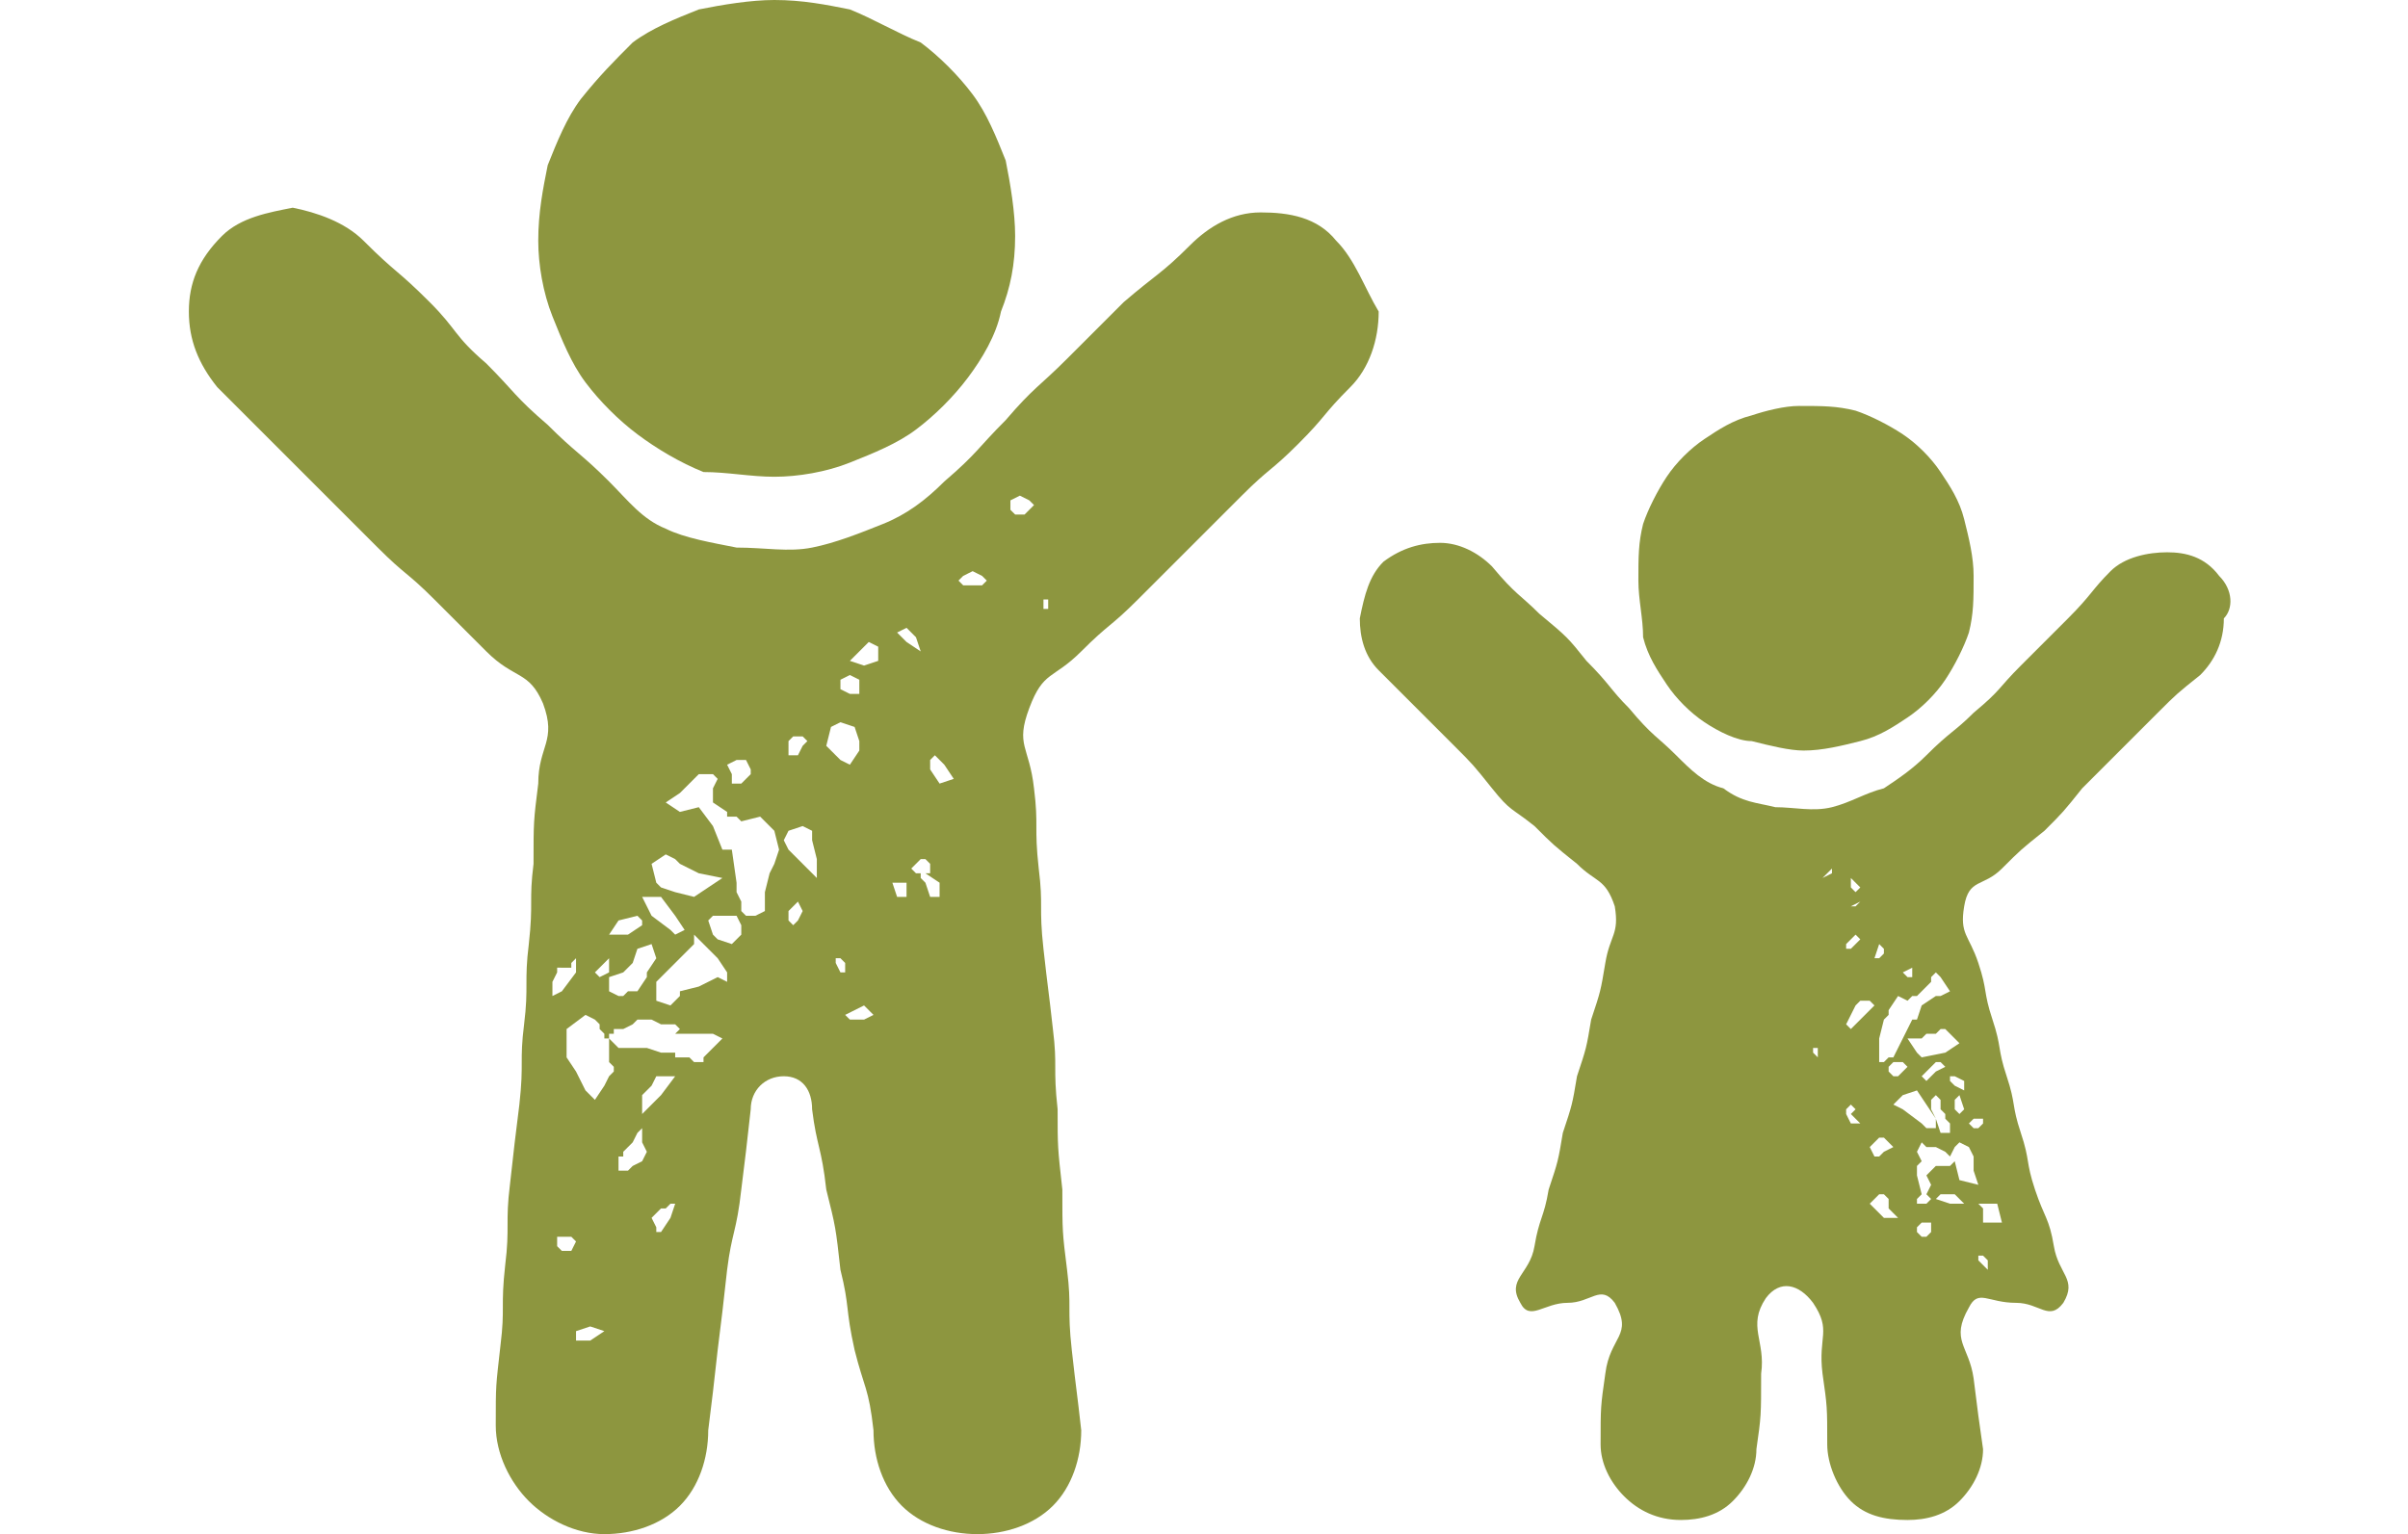
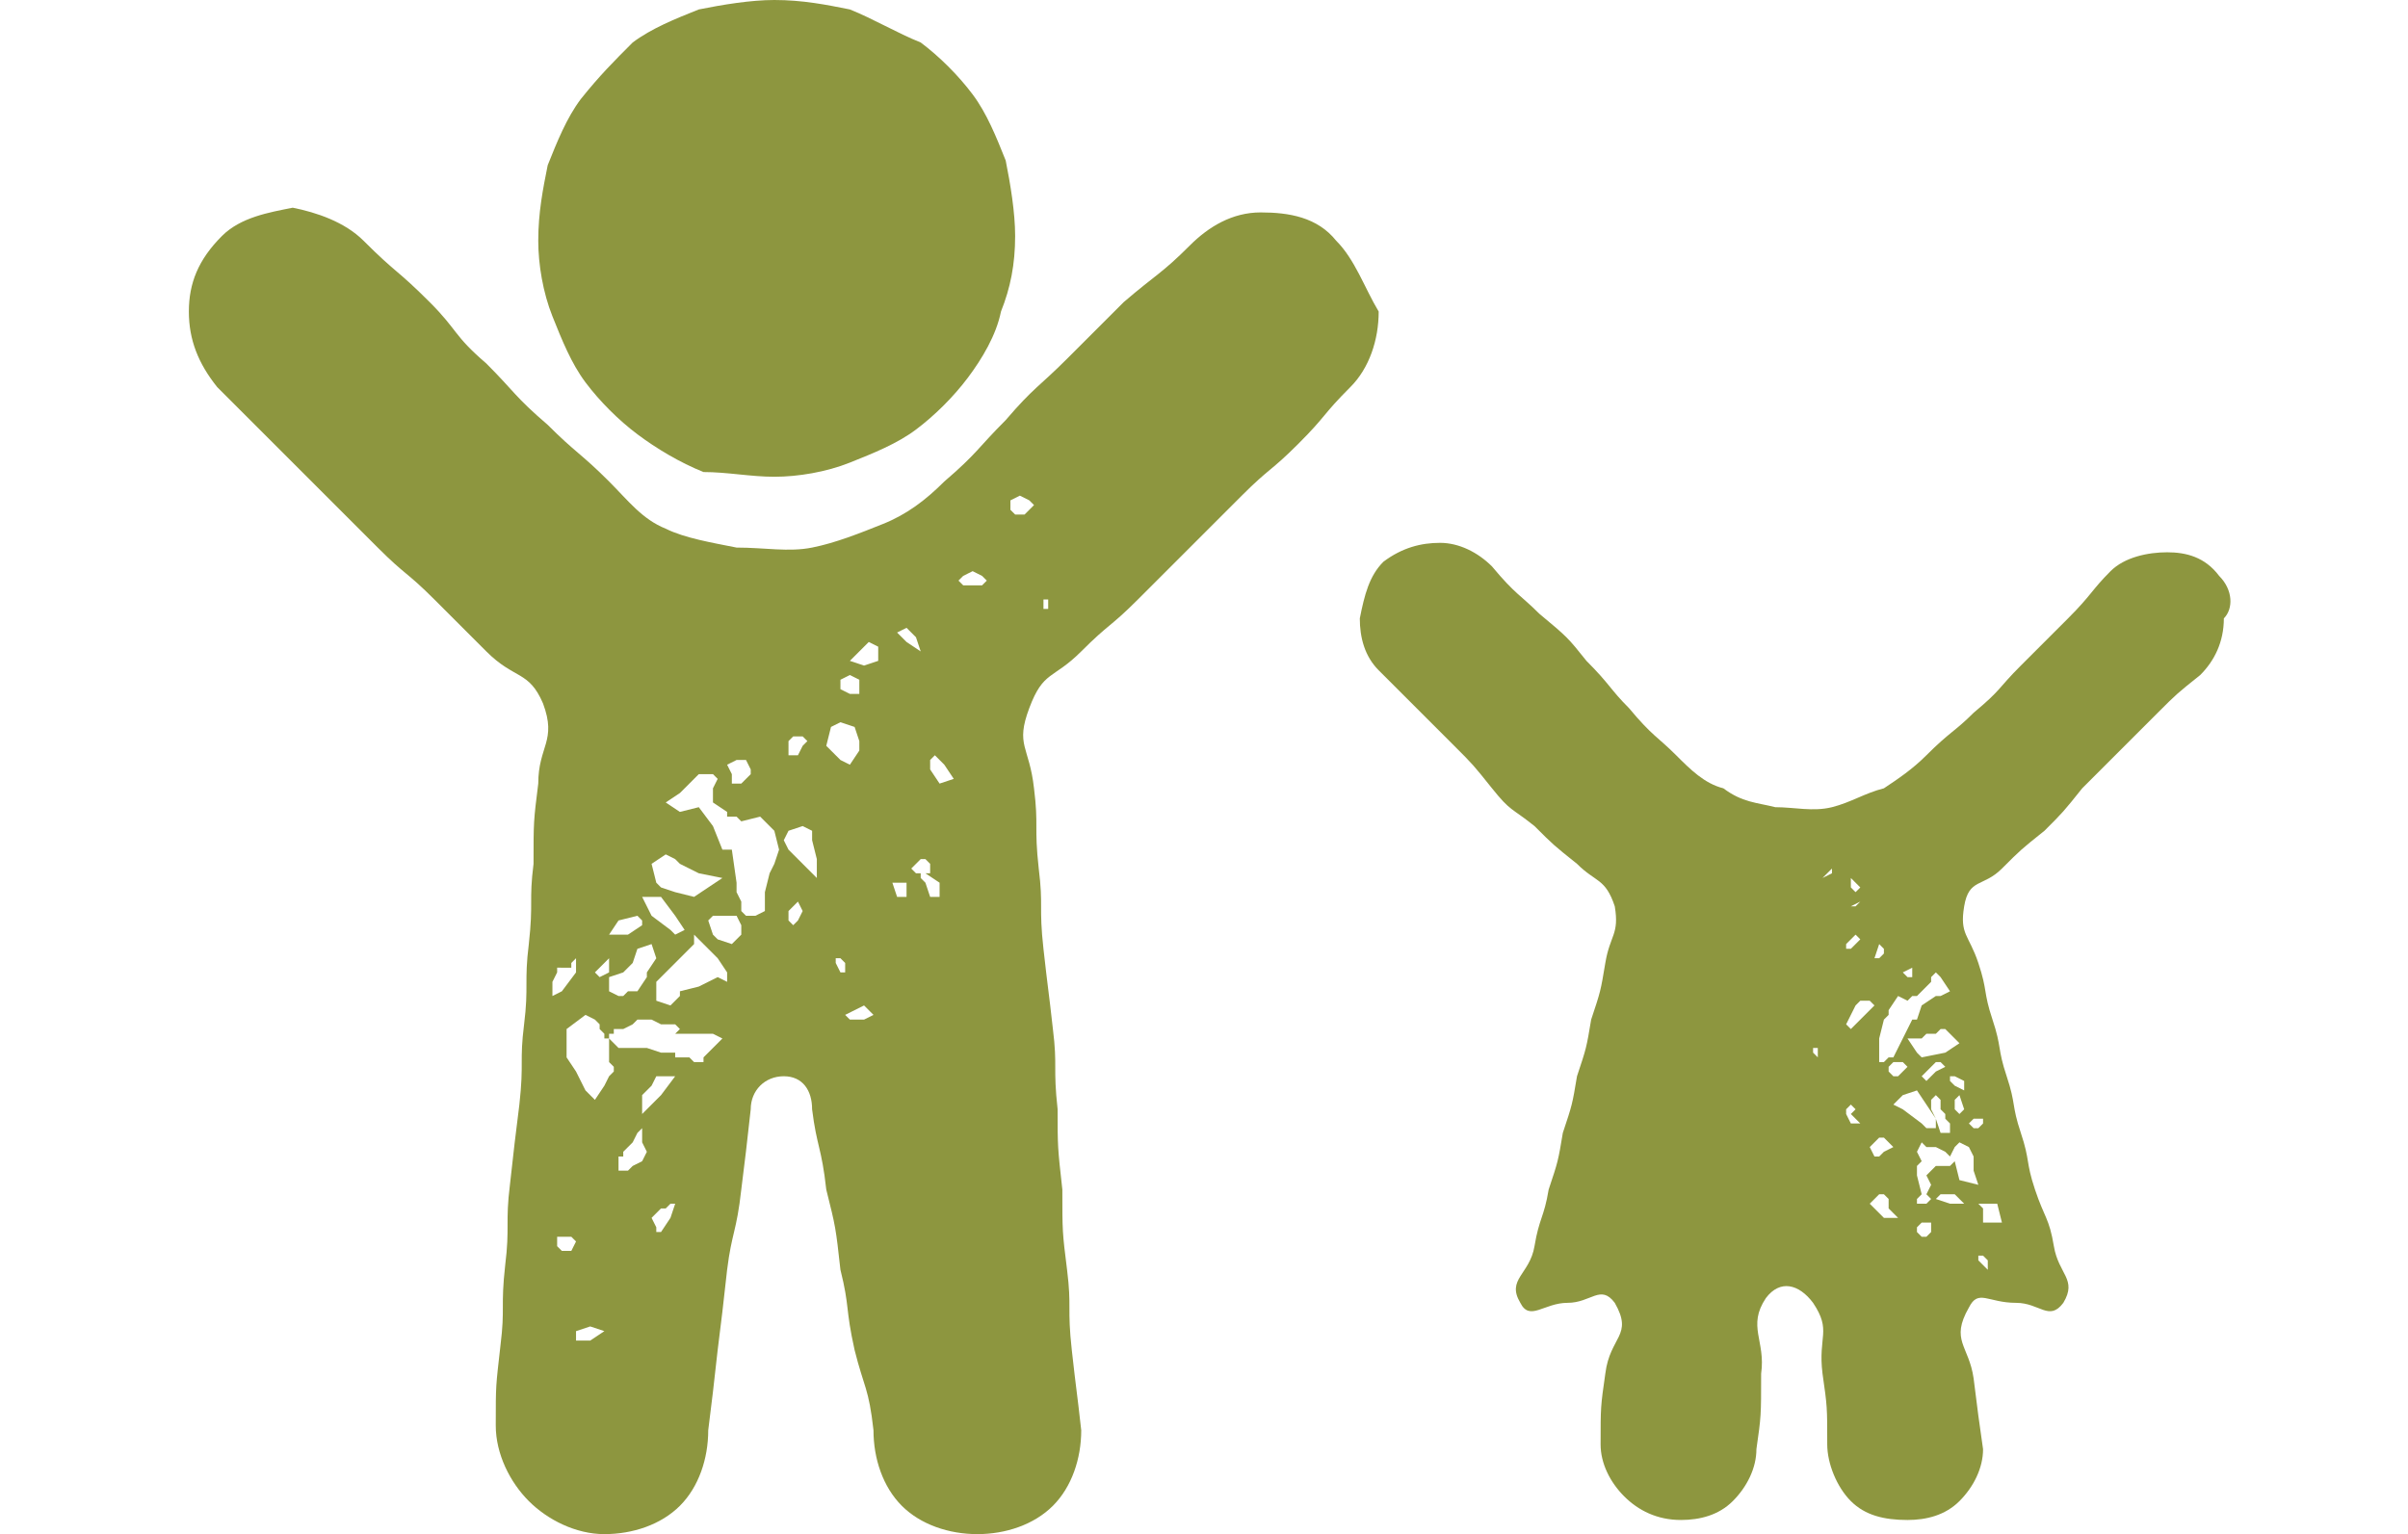
<svg xmlns="http://www.w3.org/2000/svg" version="1.1" id="Layer_1" x="0px" y="0px" viewBox="0 0 51 32.5" style="enable-background:new 0 0 51 32.5;" xml:space="preserve">
  <path fill="#8d963f" d="M16.4,10.1c0.5,0,1.1-0.1,1.6-0.3s1-0.4,1.4-0.7s0.8-0.7,1.1-1.1c0.3-0.4,0.6-0.9,0.7-1.4c0.2-0.5,0.3-1,0.3-1.6  c0-0.5-0.1-1.1-0.2-1.6c-0.2-0.5-0.4-1-0.7-1.4c-0.3-0.4-0.7-0.8-1.1-1.1c-0.5-0.2-1-0.5-1.5-0.7C17.5,0.1,17,0,16.4,0  c-0.5,0-1.1,0.1-1.6,0.2c-0.5,0.2-1,0.4-1.4,0.7c-0.4,0.4-0.7,0.7-1.1,1.2C12,2.5,11.8,3,11.6,3.5c-0.1,0.5-0.2,1-0.2,1.6  c0,0.5,0.1,1.1,0.3,1.6s0.4,1,0.7,1.4c0.3,0.4,0.7,0.8,1.1,1.1c0.4,0.3,0.9,0.6,1.4,0.8C15.4,10,15.9,10.1,16.4,10.1" />
  <path fill="#8d963f" d="M22.2,12.9L22.2,12.9h-0.1v-0.1v-0.1h0.1V12.9L22.2,12.9z M21.8,10.8l-0.1,0.1h-0.2l-0.1-0.1v-0.2l0.2-0.1l0.2,0.1l0.1,0.1  L21.8,10.8z M20.8,12.4h-0.2h-0.2l-0.1-0.1l0.1-0.1l0.2-0.1l0.2,0.1l0.1,0.1L20.8,12.4z M19.9,16.6l-0.2-0.3v-0.2l0.1-0.1l0.2,0.2  l0.2,0.3L19.9,16.6z M19.9,18.7L19.9,18.7V19h-0.2l-0.1-0.3l-0.1-0.1l0,0v-0.1h-0.1l-0.1-0.1l0,0l0.1-0.1l0.1-0.1h0.1l0.1,0.1v0.2  h-0.1L19.9,18.7z M19,13.4L19,13.4l0.2-0.1l0.2,0.2l0.1,0.3l-0.3-0.2L19,13.4z M19.2,19H19l-0.1-0.3h0.2h0.1V19L19.2,19z M18.3,14.1  L18,14l0.2-0.2l0.2-0.2l0.2,0.1V14L18.3,14.1z M18.3,21.6h-0.2H18l-0.1-0.1l0.2-0.1l0.2-0.1l0.1,0.1l0.1,0.1L18.3,21.6z M17.7,20.4  v-0.1h0.1l0.1,0.1v0.1v0.1h-0.1L17.7,20.4z M17.8,14.4l0.2-0.1l0.2,0.1v0.1v0.2H18l-0.2-0.1V14.4z M17.5,15.8l0.1-0.4l0.2-0.1  l0.3,0.1l0.1,0.3v0.1v0.1L18,16.2l-0.2-0.1L17.5,15.8z M17.3,18.6L17.3,18.6L16.7,18l-0.1-0.2l0.1-0.2l0.3-0.1l0.2,0.1v0.2l0.1,0.4  V18.6L17.3,18.6z M16.9,19.5l-0.1,0.1l-0.1-0.1v-0.2l0.2-0.2l0.1,0.2L16.9,19.5z M16.7,15.7l0.1-0.1H17l0.1,0.1L17,15.8L16.9,16  h-0.2v-0.1V15.7z M16.3,18.5l-0.1,0.4v0.2v0.2L16,19.4h-0.2l-0.1-0.1v-0.2l-0.1-0.2v-0.2L15.5,18h-0.1h-0.1l-0.2-0.5l-0.3-0.4  l-0.4,0.1L14.1,17l0.3-0.2l0.1-0.1l0.1-0.1l0.2-0.2h0.3l0.1,0.1l-0.1,0.2V17l0.3,0.2v0.1h0.2l0.1,0.1l0.4-0.1l0.3,0.3l0.1,0.4  l-0.1,0.3L16.3,18.5z M15.5,20l-0.3-0.1l-0.1-0.1L15,19.5l0.1-0.1h0.2h0.3l0.1,0.2v0.2L15.5,20z M15.4,20.8l-0.2-0.1l-0.4,0.2  L14.4,21v0.1l-0.1,0.1l-0.1,0.1l-0.3-0.1V21v-0.2l0.3-0.3l0.4-0.4l0.1-0.1v-0.1v-0.1l0.5,0.5l0.2,0.3L15.4,20.8l0.1,0.1L15.4,20.8z   M14.9,22.4v0.1h-0.1h-0.1l-0.1-0.1h-0.1h-0.2v-0.1H14l-0.3-0.1h-0.3h-0.3L12.9,22l0,0v-0.1H13l0,0v-0.1h0.1l0,0h0.1l0.2-0.1  l0.1-0.1h0.1h0.2l0.2,0.1h0.1h0.2l0,0l0.1,0.1l-0.1,0.1l0,0h0.2h0.1h0.1l0,0h0.1l0,0h0.1H15l0,0h0.1l0.2,0.1L14.9,22.4L14.9,22.4z   M14,23.2l-0.4,0.4v-0.2v-0.2l0.2-0.2l0.1-0.2h0.2h0.1h0.1L14,23.2z M14.2,25.8L14,26.1h-0.1V26l-0.1-0.2l0.2-0.2h0.1l0.1-0.1l0,0  h0.1L14.2,25.8z M13.7,24.4l-0.1,0.2l-0.2,0.1l-0.1,0.1h-0.1h-0.1v-0.3h0.1v-0.1l0.2-0.2l0.1-0.2l0.1-0.1V24v0.1v0.1L13.7,24.4  L13.7,24.4L13.7,24.4h0.1H13.7z M12.9,22.8L12.8,23l-0.2,0.3l-0.2-0.2l-0.1-0.2l-0.1-0.2L12,22.4v-0.1V22v-0.2l0,0l0.4-0.3l0.2,0.1  l0.1,0.1v0.1l0.1,0.1V22h0.1v0.1v0.2v0.2l0.1,0.1v0.1L12.9,22.8z M12.5,28.4h-0.3v-0.2l0.3-0.1l0.3,0.1L12.5,28.4z M12.1,26.5h-0.2  l-0.1-0.1v-0.2h0.1H12h0.1l0.1,0.1L12.1,26.5L12.1,26.5z M11.7,21.1L11.7,21.1v-0.2v-0.1l0.1-0.2v-0.1H12h0.1v-0.1l0.1-0.1v0.2v0.1  l0,0L11.9,21L11.7,21.1L11.7,21.1z M12.8,20.4l0.1-0.1v0.3l-0.2,0.1l-0.1-0.1L12.8,20.4L12.8,20.4z M13.1,19.5l0.4-0.1l0.1,0.1v0.1  l-0.3,0.2h-0.4L13.1,19.5z M13.7,20.6v0.1L13.5,21h-0.2l-0.1,0.1h-0.1L12.9,21v-0.1l0,0v-0.1v-0.1l0.3-0.1l0.1-0.1l0.1-0.1l0.1-0.3  l0.3-0.1l0.1,0.3L13.7,20.6L13.7,20.6z M13.8,19H14l0.3,0.4l0.2,0.3l-0.2,0.1l-0.1-0.1l-0.4-0.3L13.6,19H13.8z M14.1,18.1l0.2,0.1  l0.1,0.1l0.4,0.2l0.5,0.1L14.7,19l-0.4-0.1L14,18.8l-0.1-0.1l-0.1-0.4L14.1,18.1z M15.6,16.1h0.2l0.1,0.2v0.1l-0.1,0.1l-0.1,0.1  h-0.2v-0.2l-0.1-0.2L15.6,16.1z M28.3,5.1L28.3,5.1c-0.4-0.5-1-0.6-1.6-0.6s-1.1,0.3-1.5,0.7c-0.6,0.6-0.7,0.6-1.4,1.2  C23.2,7,23.2,7,22.6,7.6s-0.7,0.6-1.3,1.3c-0.6,0.6-0.6,0.7-1.3,1.3c-0.4,0.4-0.8,0.7-1.3,0.9c-0.5,0.2-1,0.4-1.5,0.5s-1,0-1.6,0  c-0.5-0.1-1.1-0.2-1.5-0.4c-0.5-0.2-0.8-0.6-1.2-1c-0.6-0.6-0.7-0.6-1.3-1.2c-0.7-0.6-0.7-0.7-1.3-1.3C9.6,7.1,9.7,7,9.1,6.4  C8.4,5.7,8.4,5.8,7.7,5.1c-0.4-0.4-1-0.6-1.5-0.7C5.7,4.5,5.1,4.6,4.7,5C4.2,5.5,4,6,4,6.6s0.2,1.1,0.6,1.6c0.6,0.6,0.6,0.6,1.1,1.1  c0.6,0.6,0.6,0.6,1.1,1.1C7.4,11,7.4,11,8,11.6s0.6,0.5,1.2,1.1s0.6,0.6,1.1,1.1c0.6,0.6,0.9,0.4,1.2,1.1c0.3,0.8-0.1,0.9-0.1,1.7  c-0.1,0.8-0.1,0.8-0.1,1.7c-0.1,0.8,0,0.8-0.1,1.7c-0.1,0.8,0,0.9-0.1,1.7c-0.1,0.8,0,0.8-0.1,1.7c-0.1,0.8-0.1,0.8-0.2,1.7  c-0.1,0.8,0,0.9-0.1,1.7c-0.1,0.9,0,0.9-0.1,1.7c-0.1,0.9-0.1,0.8-0.1,1.7c0,0.6,0.3,1.2,0.7,1.6s1,0.7,1.6,0.7s1.2-0.2,1.6-0.6  c0.4-0.4,0.6-1,0.6-1.6c0.1-0.8,0.1-0.8,0.2-1.7c0.1-0.8,0.1-0.8,0.2-1.7c0.1-0.8,0.2-0.8,0.3-1.7c0.1-0.8,0.1-0.8,0.2-1.7  c0-0.4,0.3-0.7,0.7-0.7c0.4,0,0.6,0.3,0.6,0.7c0.1,0.8,0.2,0.8,0.3,1.7c0.2,0.8,0.2,0.8,0.3,1.7c0.2,0.8,0.1,0.8,0.3,1.7  c0.2,0.8,0.3,0.8,0.4,1.7c0,0.6,0.2,1.2,0.6,1.6s1,0.6,1.6,0.6s1.2-0.2,1.6-0.6s0.6-1,0.6-1.6c-0.1-0.9-0.1-0.8-0.2-1.7  c-0.1-0.9,0-0.9-0.1-1.7c-0.1-0.8-0.1-0.8-0.1-1.7c-0.1-0.9-0.1-0.9-0.1-1.7c-0.1-0.9,0-0.9-0.1-1.7c-0.1-0.9-0.1-0.8-0.2-1.7  c-0.1-0.9,0-0.9-0.1-1.7c-0.1-0.9,0-0.9-0.1-1.7c-0.1-0.9-0.4-0.9-0.1-1.7s0.5-0.6,1.1-1.2c0.6-0.6,0.6-0.5,1.2-1.1s0.6-0.6,1.1-1.1  c0.6-0.6,0.6-0.6,1.1-1.1c0.6-0.6,0.6-0.5,1.2-1.1s0.5-0.6,1.1-1.2c0.4-0.4,0.6-1,0.6-1.6C28.9,6.1,28.7,5.5,28.3,5.1" />
-   <path fill="#8d963f" d="M38.2,15.9c0.4,0,0.8-0.1,1.2-0.2c0.4-0.1,0.7-0.3,1-0.5s0.6-0.5,0.8-0.8s0.4-0.7,0.5-1c0.1-0.4,0.1-0.7,0.1-1.2  c0-0.4-0.1-0.8-0.2-1.2c-0.1-0.4-0.3-0.7-0.5-1s-0.5-0.6-0.8-0.8s-0.7-0.4-1-0.5c-0.4-0.1-0.7-0.1-1.2-0.1c-0.3,0-0.7,0.1-1,0.2  c-0.4,0.1-0.7,0.3-1,0.5s-0.6,0.5-0.8,0.8s-0.4,0.7-0.5,1c-0.1,0.4-0.1,0.7-0.1,1.2c0,0.4,0.1,0.8,0.1,1.2c0.1,0.4,0.3,0.7,0.5,1  s0.5,0.6,0.8,0.8s0.7,0.4,1,0.4C37.5,15.8,37.9,15.9,38.2,15.9" />
  <path fill="#8d963f" d="M42,23.7v0.1l-0.1,0.1h-0.1l-0.1-0.1l0.1-0.1H42z M42.4,25.9L42.4,25.9H42v-0.3l-0.1-0.1h0.4L42.4,25.9z M42.2,27L42,26.8  l-0.1-0.1v-0.1H42l0.1,0.1V27H42.2z M41.3,25.5L41,25.4l0.1-0.1h0.3l0.2,0.2H41.3z M40.8,24.9l0.1,0.2l-0.1,0.2l0.1,0.1l-0.1,0.1  h-0.1h-0.1v-0.1l0.1-0.1l-0.1-0.4v-0.2l0.1-0.1l-0.1-0.2l0.1-0.2l0.1,0.1H41l0.2,0.1l0.1,0.1l0.1-0.2l0.1-0.1l0.2,0.1l0.1,0.2v0.3  l0.1,0.3L41.5,25l-0.1-0.4l-0.1,0.1H41L40.8,24.9z M40.9,26.1l-0.1,0.1h-0.1l-0.1-0.1V26l0.1-0.1h0.1h0.1V26.1z M40.3,23.5l-0.2-0.1  L40,23.5l0.3-0.3l0.3-0.1l0.4,0.6v0.2h-0.2l-0.1-0.1L40.3,23.5z M39.9,24.4l-0.1,0.1h-0.1l-0.1-0.2l0.2-0.2h0.1l0,0l0.1,0.1l0.1,0.1  L39.9,24.4z M39.9,25.8L39.9,25.8l-0.2-0.2l0,0l-0.1-0.1l0.1-0.1l0.1-0.1h0.1l0.1,0.1v0.1v0.1l0.1,0.1l0.1,0.1H39.9z M39.2,23.8  l-0.1-0.2v-0.1l0.1-0.1l0.1,0.1l-0.1,0.1l0.2,0.2H39.2z M39.1,20.1V20l0.1-0.1l0.1-0.1l0.1,0.1L39.3,20l-0.1,0.1H39.1L39.1,20.1z   M39.4,19.1L39.4,19.1l-0.1,0.1h-0.1L39.4,19.1L39.4,19.1L39.4,19.1z M39.2,18.6L39.2,18.6l0.1,0.1l0.1,0.1l-0.1,0.1l-0.1-0.1V18.6z   M39.6,21.2L39.6,21.2l0.1,0.1l-0.1,0.1l-0.4,0.4l-0.1-0.1l0.1-0.2l0.1-0.2l0.1-0.1L39.6,21.2L39.6,21.2z M39.8,20L39.8,20l0.1,0.1  v0.1l-0.1,0.1h-0.1L39.8,20L39.8,20z M40.2,21.1L40.2,21.1l0.2,0.1l0.1-0.1h0.1l0,0l0.1-0.1l0.1-0.1l0.1-0.1v-0.1l0.1-0.1h0l0.1,0.1  l0.2,0.3l-0.2,0.1l-0.1,0l-0.3,0.2l-0.1,0.3h-0.1L40.3,22l-0.2,0.4H40l-0.1,0.1h-0.1l0,0v-0.1V22l0.1-0.4l0.1-0.1v-0.1L40.2,21.1z   M40.5,20.5L40.5,20.5v0.1v0.1h-0.1l-0.1-0.1L40.5,20.5L40.5,20.5z M40.4,22.6l-0.1,0.1l-0.1,0.1h-0.1L40,22.7v-0.1l0.1-0.1h0.2  L40.4,22.6z M41.2,22.3L41.2,22.3L41.2,22.3l-0.5,0.1l-0.1-0.1L40.4,22h0.3l0.1-0.1H41l0.1-0.1h0.1l0.1,0.1l0.1,0.1l0.1,0.1  L41.2,22.3z M40.8,22.9l-0.1-0.1l0.1-0.1l0.2-0.2h0.1l0.1,0.1L41,22.7L40.8,22.9L40.8,22.9z M40.9,23.3l0.1-0.1l0.1,0.1v0.2l0.1,0.1  v0.1l0.1,0.1V24h-0.1h-0.1L41,23.7l-0.1-0.2v-0.1V23.3L40.9,23.3z M41.6,23.5L41.6,23.5l-0.1,0.1l-0.1-0.1v-0.1v-0.1l0.1-0.1  L41.6,23.5L41.6,23.5z M41.6,23.1L41.4,23l-0.1-0.1v-0.1h0.1l0.2,0.1V23.1z M38.8,18.5l-0.2,0.1l0.1-0.1l0.1-0.1L38.8,18.5  L38.8,18.5L38.8,18.5z M38.5,22.4L38.5,22.4l-0.1-0.1v-0.1l0,0h0.1V22.4L38.5,22.4z M47,12.2L47,12.2c-0.3-0.4-0.7-0.5-1.1-0.5  s-0.9,0.1-1.2,0.4c-0.4,0.4-0.4,0.5-0.9,1s-0.5,0.5-1,1s-0.4,0.5-1,1c-0.4,0.4-0.5,0.4-1,0.9c-0.3,0.3-0.6,0.5-0.9,0.7  c-0.4,0.1-0.7,0.3-1.1,0.4s-0.8,0-1.2,0c-0.4-0.1-0.7-0.1-1.1-0.4c-0.4-0.1-0.7-0.4-1-0.7c-0.4-0.4-0.5-0.4-1-1  c-0.4-0.4-0.4-0.5-0.9-1c-0.4-0.5-0.4-0.5-1-1c-0.4-0.4-0.5-0.4-1-1c-0.3-0.3-0.7-0.5-1.1-0.5s-0.8,0.1-1.2,0.4  c-0.3,0.3-0.4,0.7-0.5,1.2c0,0.4,0.1,0.8,0.4,1.1c0.4,0.4,0.4,0.4,0.8,0.8c0.4,0.4,0.4,0.4,0.8,0.8c0.4,0.4,0.4,0.4,0.8,0.9  s0.4,0.4,0.9,0.8c0.4,0.4,0.4,0.4,0.9,0.8c0.4,0.4,0.6,0.3,0.8,0.9c0.1,0.6-0.1,0.6-0.2,1.2c-0.1,0.6-0.1,0.6-0.3,1.2  c-0.1,0.6-0.1,0.6-0.3,1.2c-0.1,0.6-0.1,0.6-0.3,1.2c-0.1,0.6-0.1,0.6-0.3,1.2c-0.1,0.6-0.2,0.6-0.3,1.2s-0.6,0.7-0.3,1.2  c0.2,0.4,0.5,0,1,0s0.7-0.4,1,0c0.4,0.7-0.1,0.7-0.2,1.5c-0.1,0.7-0.1,0.7-0.1,1.5c0,0.4,0.2,0.8,0.5,1.1s0.7,0.5,1.2,0.5  c0.4,0,0.8-0.1,1.1-0.4s0.5-0.7,0.5-1.1c0.1-0.7,0.1-0.7,0.1-1.6c0.1-0.7-0.3-1,0.1-1.6c0.3-0.4,0.7-0.3,1,0.1  c0.4,0.6,0.1,0.7,0.2,1.5c0.1,0.7,0.1,0.7,0.1,1.5c0,0.4,0.2,0.9,0.5,1.2s0.7,0.4,1.2,0.4c0.4,0,0.8-0.1,1.1-0.4  c0.3-0.3,0.5-0.7,0.5-1.1c-0.1-0.7-0.1-0.7-0.2-1.5c-0.1-0.7-0.5-0.8-0.1-1.5c0.2-0.4,0.4-0.1,1-0.1c0.5,0,0.7,0.4,1,0  c0.3-0.5-0.1-0.6-0.2-1.2c-0.1-0.6-0.2-0.6-0.4-1.2S43,24.6,42.8,24s-0.1-0.6-0.3-1.2s-0.1-0.6-0.3-1.2s-0.1-0.6-0.3-1.2  s-0.4-0.6-0.3-1.2c0.1-0.6,0.4-0.4,0.8-0.8c0.4-0.4,0.4-0.4,0.9-0.8c0.4-0.4,0.4-0.4,0.8-0.9c0.4-0.4,0.4-0.4,0.8-0.8  c0.4-0.4,0.4-0.4,0.8-0.8c0.4-0.4,0.4-0.4,0.9-0.8c0.3-0.3,0.5-0.7,0.5-1.2C47.3,12.9,47.3,12.5,47,12.2" />
</svg>